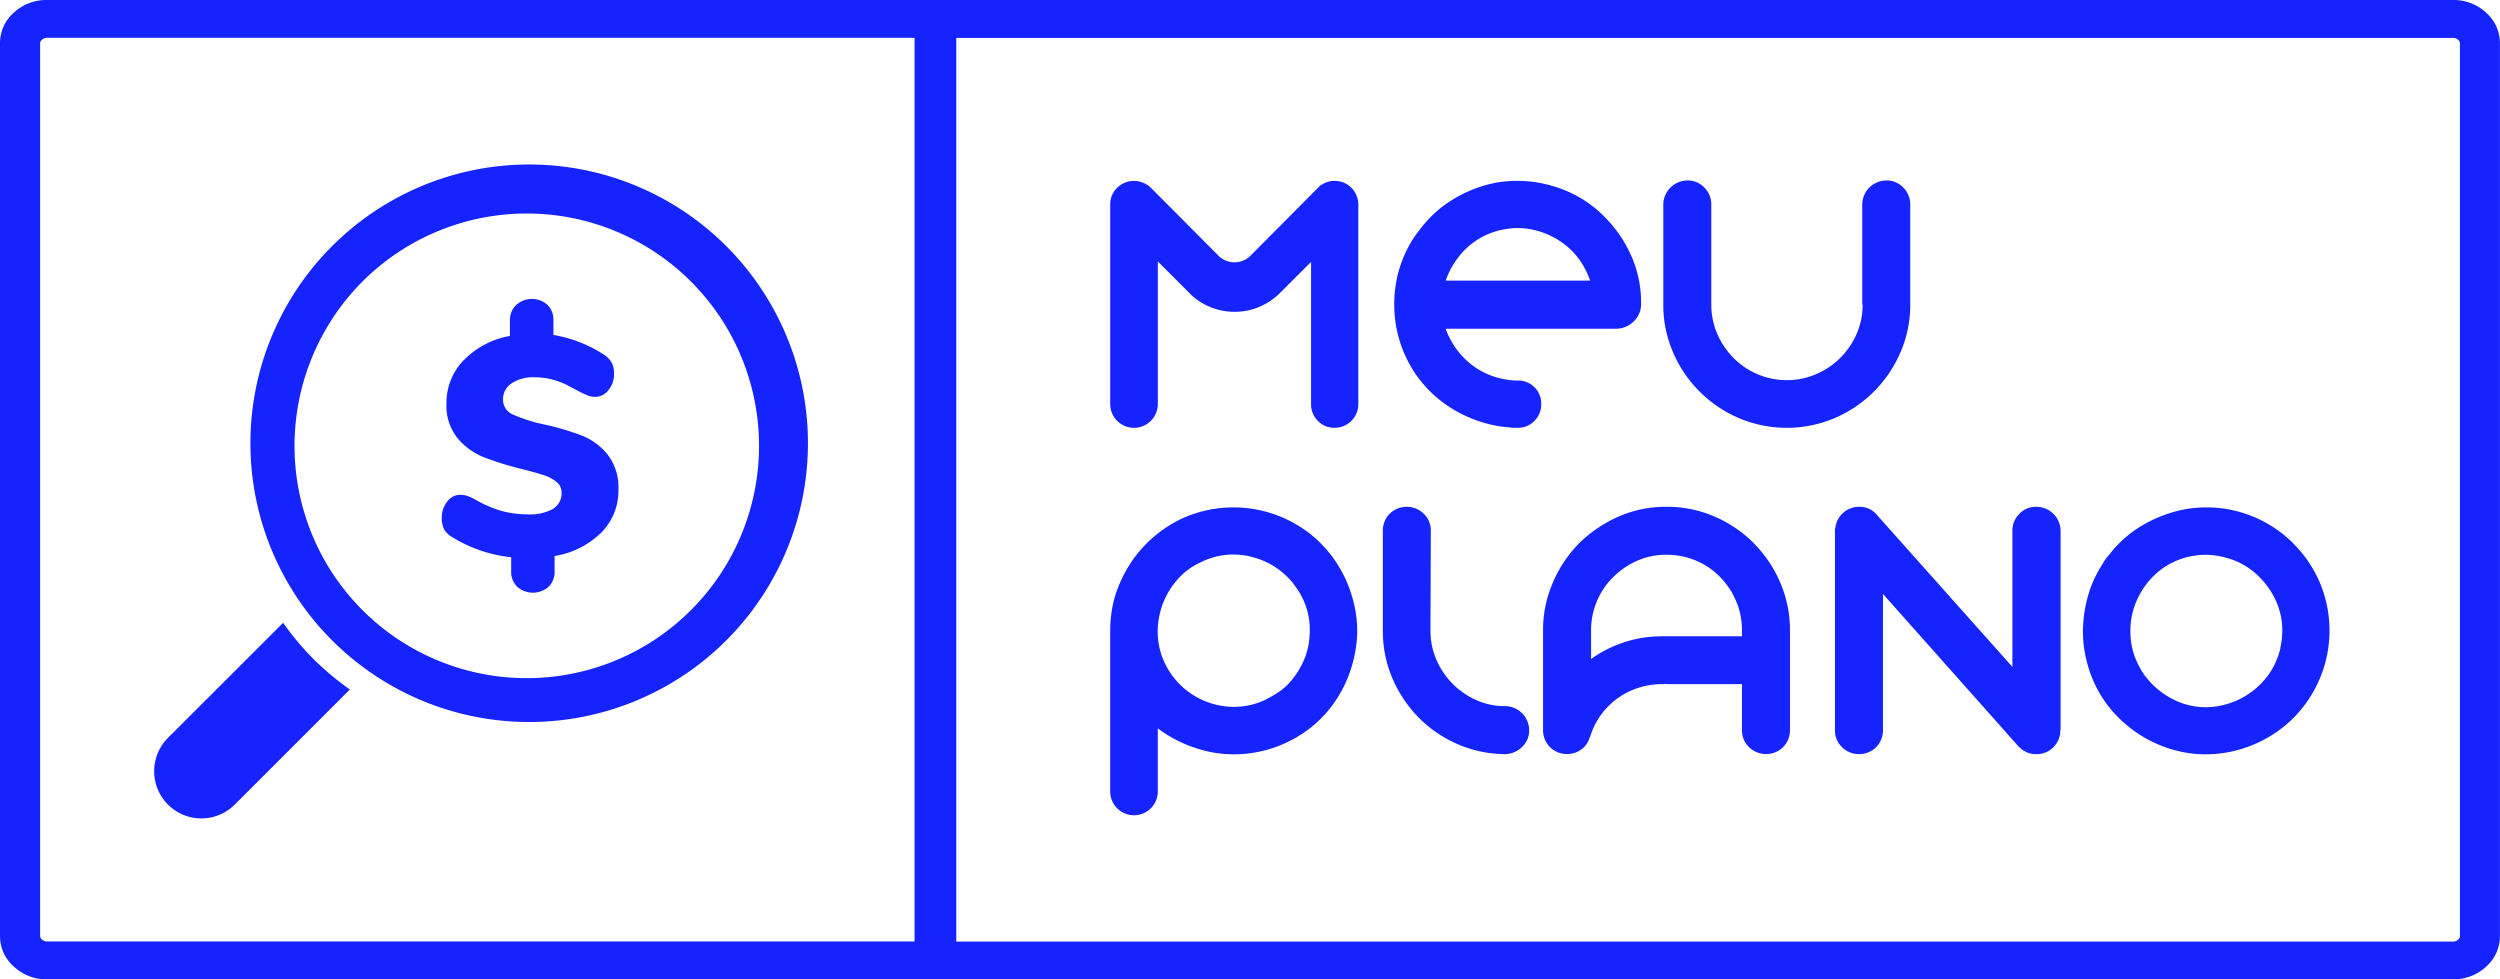
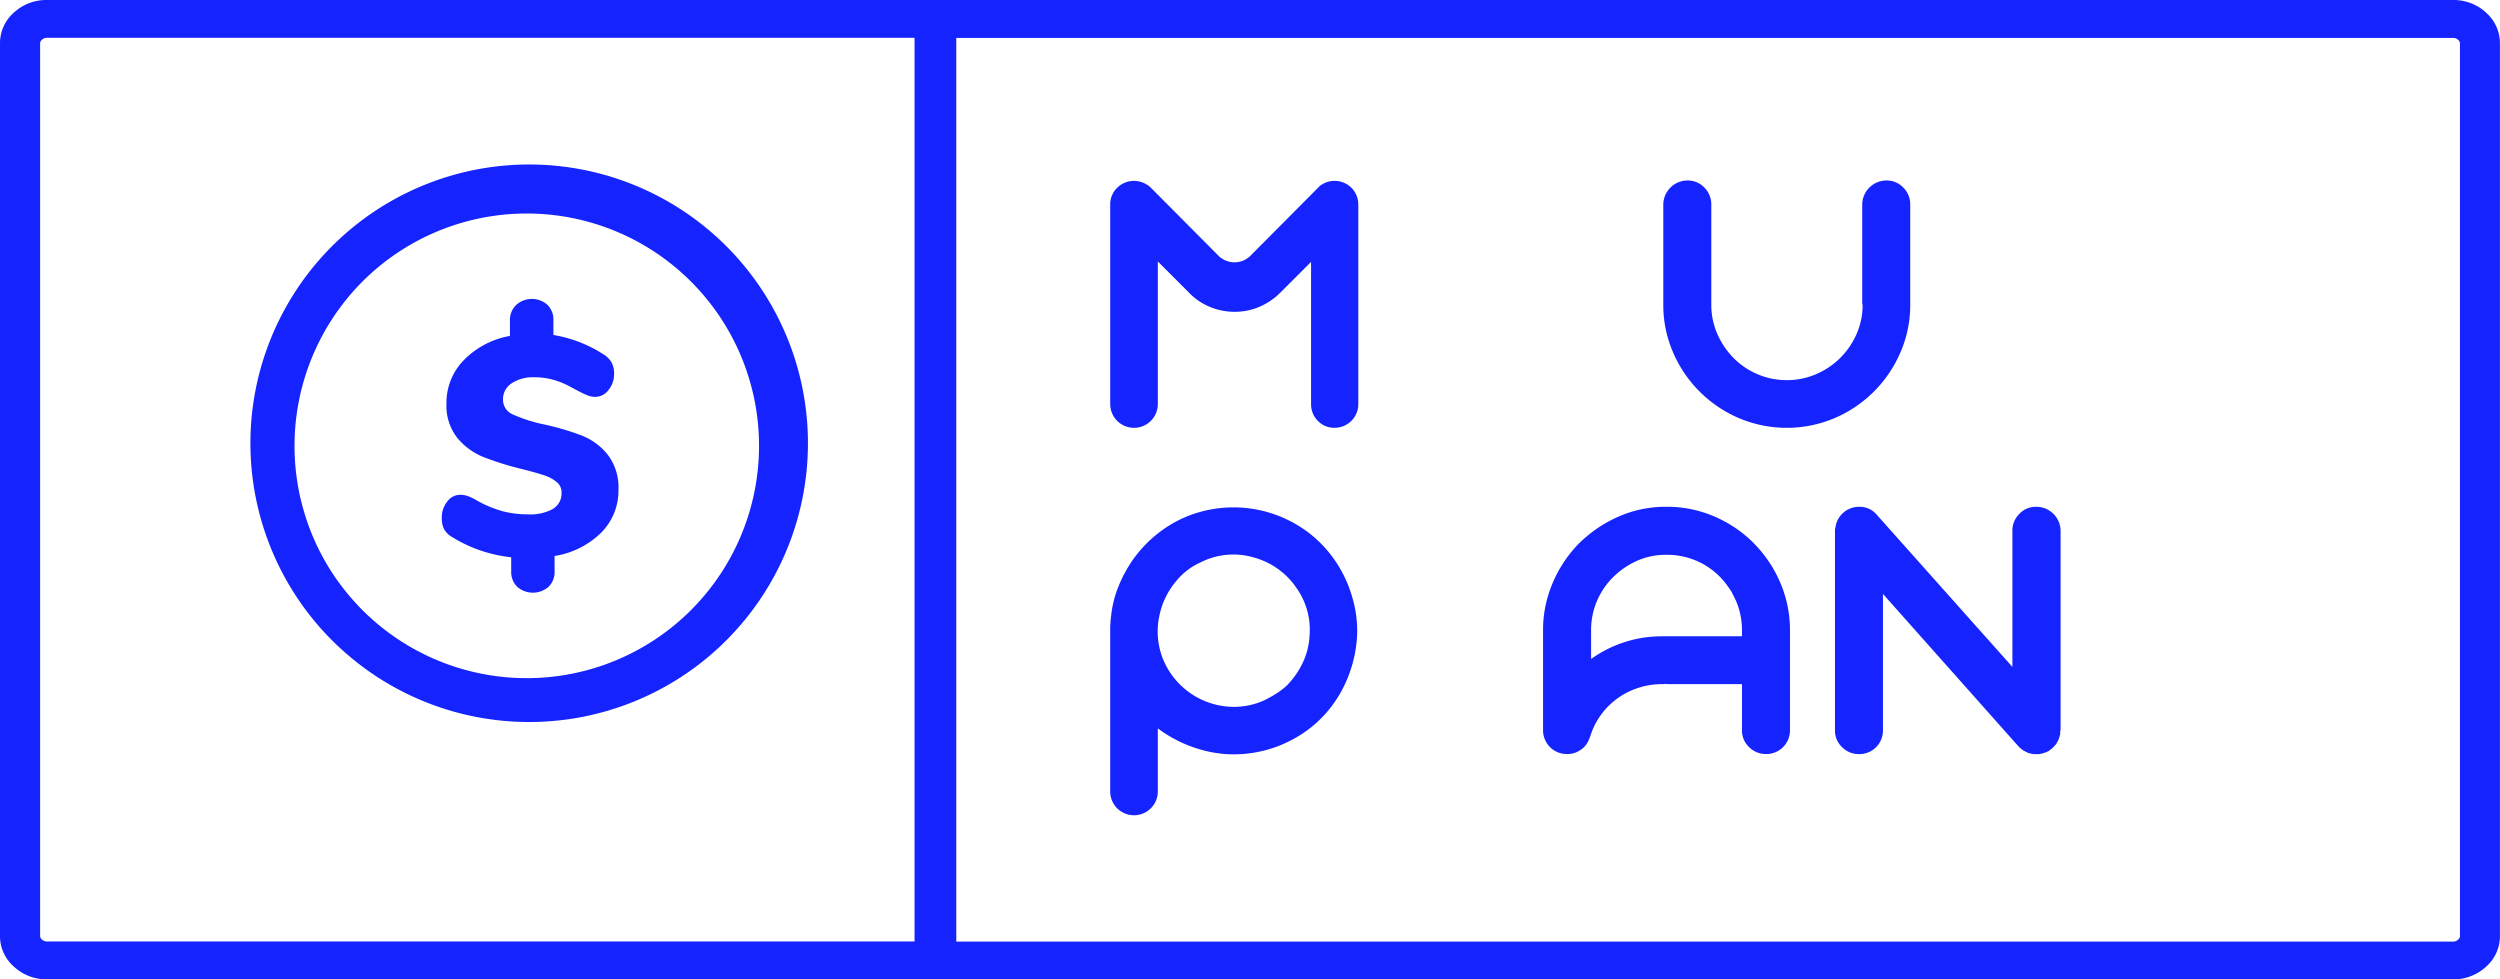
<svg xmlns="http://www.w3.org/2000/svg" width="125.26" height="49.07" viewBox="0 0 125.26 49.07">
  <defs>
    <clipPath id="clip-path">
      <rect id="Retângulo_700" data-name="Retângulo 700" width="125.26" height="49.07" fill="#1523ff" />
    </clipPath>
  </defs>
  <g id="Grupo_3125" data-name="Grupo 3125" transform="translate(0 0)">
    <g id="Grupo_2931" data-name="Grupo 2931" transform="translate(0 0)" clip-path="url(#clip-path)">
      <path id="Caminho_1463" data-name="Caminho 1463" d="M154.009,23.261a1.16,1.16,0,0,0-.674.212h-.02l-3.54,3.56a1.133,1.133,0,0,1-.77.309,1.151,1.151,0,0,1-.788-.309l-3.426-3.444-.154-.136v.02a1.194,1.194,0,0,0-1.52.135,1.148,1.148,0,0,0-.347.846v9.987a1.193,1.193,0,1,0,2.386,0V27.3l1.558,1.558a3.05,3.05,0,0,0,1.04.712,3.2,3.2,0,0,0,1.251.251,3.122,3.122,0,0,0,1.242-.251,3.286,3.286,0,0,0,1.048-.712l1.539-1.539v7.119a1.163,1.163,0,0,0,.338.846,1.116,1.116,0,0,0,.837.347,1.183,1.183,0,0,0,1.192-1.193V24.454a1.182,1.182,0,0,0-1.192-1.193" transform="translate(-87.144 -14.198)" fill="#1523ff" />
-       <path id="Caminho_1464" data-name="Caminho 1464" d="M185.474,33.267H185.4a4.094,4.094,0,0,1-1.4-.307,3.7,3.7,0,0,1-1.078-.694,3.921,3.921,0,0,1-.767-.965c-.027-.051-.053-.1-.08-.151a3.034,3.034,0,0,1-.212-.481h8.563a1.262,1.262,0,0,0,.857-.365,1.2,1.2,0,0,0,.374-.848v-.076a5.794,5.794,0,0,0-.47-2.309,6.428,6.428,0,0,0-1.318-1.963,5.9,5.9,0,0,0-2.484-1.54,6.277,6.277,0,0,0-2.924-.23,6.49,6.49,0,0,0-2.175.817,5.856,5.856,0,0,0-1.732,1.567c-.064.078-.125.158-.183.24s-.113.164-.164.242a6.016,6.016,0,0,0-.913,2.972,6.186,6.186,0,0,0,.644,3.05,5.908,5.908,0,0,0,.905,1.329,6.142,6.142,0,0,0,1.2,1.029,6.6,6.6,0,0,0,1.434.7,6.051,6.051,0,0,0,1.578.327.96.96,0,0,0,.2.02h.222a1.12,1.12,0,0,0,.837-.347,1.169,1.169,0,0,0,.336-.846,1.149,1.149,0,0,0-1.173-1.174m-3-6.149a3.7,3.7,0,0,1,2.424-1.443,3.541,3.541,0,0,1,1.54.087,3.9,3.9,0,0,1,1.4.7,3.644,3.644,0,0,1,.991,1.184,4.037,4.037,0,0,1,.27.615h-7.236a4.027,4.027,0,0,1,.615-1.145" transform="translate(-109.43 -14.198)" fill="#1523ff" />
      <path id="Caminho_1465" data-name="Caminho 1465" d="M225.776,31.823a5.938,5.938,0,0,0,.492-2.4v-5a1.185,1.185,0,0,0-.347-.857,1.135,1.135,0,0,0-.846-.356,1.216,1.216,0,0,0-1.213,1.213v5h.02a3.633,3.633,0,0,1-.3,1.473,3.9,3.9,0,0,1-.817,1.2,3.85,3.85,0,0,1-1.213.817,3.649,3.649,0,0,1-1.463.3,3.692,3.692,0,0,1-1.481-.3,3.738,3.738,0,0,1-1.2-.817,4,4,0,0,1-.808-1.2,3.659,3.659,0,0,1-.3-1.473v-5a1.19,1.19,0,0,0-.346-.857,1.139,1.139,0,0,0-.847-.356,1.216,1.216,0,0,0-1.212,1.213v5a5.936,5.936,0,0,0,.49,2.4,6.27,6.27,0,0,0,3.29,3.29,6.148,6.148,0,0,0,4.811,0,6.255,6.255,0,0,0,3.29-3.29" transform="translate(-130.557 -14.167)" fill="#1523ff" />
      <path id="Caminho_1466" data-name="Caminho 1466" d="M154.45,68.614a6.153,6.153,0,0,0-.856-1.271,5.968,5.968,0,0,0-1.164-1.029,6.22,6.22,0,0,0-6.12-.481,6.313,6.313,0,0,0-1.318.855,6.224,6.224,0,0,0-1.059,1.145,6.678,6.678,0,0,0-.75,1.377,5.488,5.488,0,0,0-.374,1.53c-.014.1-.023.2-.029.3s-.011.195-.011.3v8.14a1.193,1.193,0,1,0,2.386,0V76.32a6.593,6.593,0,0,0,2.166,1.068,5.98,5.98,0,0,0,2.415.183,6.232,6.232,0,0,0,2.289-.759,5.95,5.95,0,0,0,1.828-1.587,6.27,6.27,0,0,0,.924-1.723,6.509,6.509,0,0,0,.367-1.915,5.914,5.914,0,0,0-.164-1.53,6.531,6.531,0,0,0-.529-1.443m-6.72-.817c-.068.03-.137.063-.206.1.054-.026.107-.055.162-.079l.044-.018m5.027,3.885a3.564,3.564,0,0,1-.347,1.357,4.121,4.121,0,0,1-.808,1.145,3.432,3.432,0,0,1-.53.4q-.279.174-.586.327a3.677,3.677,0,0,1-1.52.327,3.845,3.845,0,0,1-3.6-2.52,3.732,3.732,0,0,1-.143-2,3.9,3.9,0,0,1,.875-1.808,3.3,3.3,0,0,1,1.231-.924c.042-.024.087-.042.13-.064a3.627,3.627,0,0,1,2.506-.168,3.761,3.761,0,0,1,1.184.558,3.711,3.711,0,0,1,.933.942,3.61,3.61,0,0,1,.674,2.425" transform="translate(-87.144 -39.825)" fill="#1523ff" />
-       <path id="Caminho_1467" data-name="Caminho 1467" d="M183.958,75.158h-.1a3.431,3.431,0,0,1-1.414-.336,3.894,3.894,0,0,1-1.934-2.011,3.641,3.641,0,0,1-.288-1.444l.018-5a1.138,1.138,0,0,0-.356-.848,1.185,1.185,0,0,0-.855-.346,1.18,1.18,0,0,0-1.193,1.193v5a6.012,6.012,0,0,0,.47,2.377,6.381,6.381,0,0,0,1.28,1.943,6.244,6.244,0,0,0,1.905,1.338,6.069,6.069,0,0,0,2.349.539h.172a1.266,1.266,0,0,0,.819-.376,1.116,1.116,0,0,0,.336-.817,1.216,1.216,0,0,0-1.213-1.213" transform="translate(-108.55 -39.779)" fill="#1523ff" />
      <path id="Caminho_1468" data-name="Caminho 1468" d="M208.988,66.99a6.289,6.289,0,0,0-1.962-1.329,5.974,5.974,0,0,0-2.415-.49,5.859,5.859,0,0,0-2.415.5,6.59,6.59,0,0,0-1.992,1.365,6.379,6.379,0,0,0-1.385,2.195,5.874,5.874,0,0,0-.385,2.135v5a1.185,1.185,0,0,0,1.193,1.193,1.19,1.19,0,0,0,.712-.222,1.112,1.112,0,0,0,.423-.586.055.055,0,0,0,.02-.039.055.055,0,0,1,.018-.038,3.511,3.511,0,0,1,.521-1.058,3.7,3.7,0,0,1,1.866-1.366,3.817,3.817,0,0,1,1.213-.194.823.823,0,0,0,.212-.018v.018H208.4v2.31a1.136,1.136,0,0,0,.356.846,1.182,1.182,0,0,0,.856.347,1.183,1.183,0,0,0,1.193-1.193v-5a5.993,5.993,0,0,0-.49-2.4,6.25,6.25,0,0,0-1.329-1.972m-.586,4.666h-4a6.022,6.022,0,0,0-1.906.3,6.087,6.087,0,0,0-1.654.837V71.367a3.721,3.721,0,0,1,.2-1.231,3.83,3.83,0,0,1,.568-1.058,3.98,3.98,0,0,1,1.3-1.088,3.576,3.576,0,0,1,1.7-.414,3.751,3.751,0,0,1,1.694.385,3.712,3.712,0,0,1,1.289,1.059c.05.064.1.134.154.212s.1.154.154.23a.038.038,0,0,0,.009.029.039.039,0,0,1,.011.029,3.69,3.69,0,0,1,.481,1.848Z" transform="translate(-121.12 -39.779)" fill="#1523ff" />
      <path id="Caminho_1469" data-name="Caminho 1469" d="M246.055,65.169a1.134,1.134,0,0,0-.846.356,1.182,1.182,0,0,0-.347.855v6.812l-6.793-7.621a1.1,1.1,0,0,0-.828-.4,1.191,1.191,0,0,0-1.251,1.078l-.018.019v10.1a1.135,1.135,0,0,0,.357.846,1.177,1.177,0,0,0,.855.347,1.182,1.182,0,0,0,1.193-1.193V69.537l6.793,7.64.02.018.038.04c.026.026.046.038.058.038s0,.02.011.02.009.006.009.018l.076.04.02.018a.11.11,0,0,0,.078.038l.018.02.078.038c.012,0,.02,0,.02.011s.006.009.018.009a.039.039,0,0,1,.029.009.036.036,0,0,0,.029.011.038.038,0,0,1,.029.009.043.043,0,0,0,.029.009.08.08,0,0,1,.058.02h.058a.043.043,0,0,1,.029.009.038.038,0,0,0,.029.011h.289a.075.075,0,0,0,.047-.011.042.042,0,0,1,.029-.009h.038a.079.079,0,0,0,.049-.009.037.037,0,0,1,.029-.011l.038-.018c.026,0,.042,0,.049-.011a.076.076,0,0,1,.047-.009.018.018,0,0,1,.02-.019.111.111,0,0,0,.078-.038h.018a.219.219,0,0,0,.049-.029.253.253,0,0,1,.049-.029.375.375,0,0,1,.1-.076l.038-.039s.014-.012.038-.038l.078-.078v-.018a.108.108,0,0,0,.049-.04.156.156,0,0,1,.029-.038v-.018a.162.162,0,0,0,.027-.04.2.2,0,0,1,.029-.038v-.02a.11.11,0,0,0,.04-.076.059.059,0,0,0,.018-.039.1.1,0,0,0,.02-.076.062.062,0,0,0,.02-.038.038.038,0,0,1,.009-.029.045.045,0,0,0,.009-.029.081.081,0,0,1,.02-.058v-.193l.02-.018V66.38a1.216,1.216,0,0,0-1.213-1.211" transform="translate(-144.033 -39.777)" fill="#1523ff" />
-       <path id="Caminho_1470" data-name="Caminho 1470" d="M278.431,67.08a6.145,6.145,0,0,0-5.407-1.75,6.607,6.607,0,0,0-2.175.808,5.74,5.74,0,0,0-1.732,1.558H269.1a3.766,3.766,0,0,0-.327.5,5.627,5.627,0,0,0-.645,1.434,6.584,6.584,0,0,0-.259,1.539,5.963,5.963,0,0,0,.125,1.549,6.367,6.367,0,0,0,.51,1.482,5.914,5.914,0,0,0,.9,1.327,6.467,6.467,0,0,0,1.2,1.039,6.377,6.377,0,0,0,1.434.712,6.112,6.112,0,0,0,1.578.327,6.2,6.2,0,0,0,3-.568,6.1,6.1,0,0,0,2.385-1.934,6.366,6.366,0,0,0,.895-1.723,6.213,6.213,0,0,0-.134-4.29,6.13,6.13,0,0,0-1.338-2.012M270.82,73.5c-.033-.069-.069-.135-.1-.2.1.191.2.379.306.558a2.974,2.974,0,0,1-.2-.356m6.928-1.2a3.848,3.848,0,0,1-.568,1.289,3.927,3.927,0,0,1-.884.9,3.829,3.829,0,0,1-1.135.578,3.667,3.667,0,0,1-1.309.183,3.578,3.578,0,0,1-1.289-.3,4.111,4.111,0,0,1-1.077-.7,3.758,3.758,0,0,1-.784-.982c-.022-.041-.042-.084-.064-.125a3.538,3.538,0,0,1-.4-1.5,3.731,3.731,0,0,1,.423-1.963A3.848,3.848,0,0,1,272,68.2a3.71,3.71,0,0,1,1.463-.539,3.632,3.632,0,0,1,1.539.1,3.522,3.522,0,0,1,1.387.692,4.056,4.056,0,0,1,1,1.193,3.7,3.7,0,0,1,.425,1.251,3.829,3.829,0,0,1-.068,1.4" transform="translate(-163.497 -39.822)" fill="#1523ff" />
      <path id="Caminho_1471" data-name="Caminho 1471" d="M36.392,45.514a14.321,14.321,0,0,0,2.143,1.755,13.967,13.967,0,1,0-2.143-1.755m1.523-17.977a11.64,11.64,0,1,1,0,16.462,12.013,12.013,0,0,1-1.482-1.814,11.665,11.665,0,0,1,1.482-14.648" transform="translate(-19.755 -13.43)" fill="#1523ff" />
-       <path id="Caminho_1472" data-name="Caminho 1472" d="M23.823,89.218l5.785-5.785a14.876,14.876,0,0,1-1.819-1.525,14.124,14.124,0,0,1-1.523-1.818L20.48,85.874a2.364,2.364,0,0,0,3.342,3.344" transform="translate(-12.081 -48.886)" fill="#1523ff" />
      <path id="Caminho_1473" data-name="Caminho 1473" d="M62.386,48.958a2.354,2.354,0,0,1-1.255.272,4.955,4.955,0,0,1-1.262-.155,5.769,5.769,0,0,1-1.278-.53,2.791,2.791,0,0,0-.483-.234,1.182,1.182,0,0,0-.374-.062.807.807,0,0,0-.646.342,1.264,1.264,0,0,0-.273.81,1.22,1.22,0,0,0,.117.576,1.058,1.058,0,0,0,.4.39,7,7,0,0,0,2.961,1.013v.7a1.039,1.039,0,0,0,.3.779,1.195,1.195,0,0,0,1.574,0,1.039,1.039,0,0,0,.3-.779v-.764A4.276,4.276,0,0,0,64.8,50.15,2.969,2.969,0,0,0,65.666,48a2.69,2.69,0,0,0-.538-1.761,3.152,3.152,0,0,0-1.278-.95,13.209,13.209,0,0,0-1.893-.561,7.609,7.609,0,0,1-1.574-.5.8.8,0,0,1-.5-.748.948.948,0,0,1,.436-.818,1.949,1.949,0,0,1,1.137-.3,3.469,3.469,0,0,1,.912.117,4.034,4.034,0,0,1,.8.312q.373.2.483.257a4.4,4.4,0,0,0,.5.234,1.037,1.037,0,0,0,.358.062A.828.828,0,0,0,65.168,43a1.241,1.241,0,0,0,.28-.81,1.2,1.2,0,0,0-.116-.553,1.149,1.149,0,0,0-.4-.413,6.61,6.61,0,0,0-2.524-.981v-.732a1.038,1.038,0,0,0-.3-.779,1.172,1.172,0,0,0-1.566.008,1.031,1.031,0,0,0-.312.771v.779A4.273,4.273,0,0,0,57.922,41.5a3.043,3.043,0,0,0-.872,2.166,2.609,2.609,0,0,0,.545,1.737,3.306,3.306,0,0,0,1.293.95,15.01,15.01,0,0,0,1.917.6q.732.187,1.114.312a1.957,1.957,0,0,1,.639.335.662.662,0,0,1,.258.537.906.906,0,0,1-.429.818" transform="translate(-34.68 -23.459)" fill="#1523ff" />
      <path id="Caminho_1474" data-name="Caminho 1474" d="M124.555.626A2.392,2.392,0,0,0,122.9,0H2.363A2.391,2.391,0,0,0,.7.627,2.039,2.039,0,0,0,0,2.184v44.7a2.033,2.033,0,0,0,.705,1.556,2.385,2.385,0,0,0,1.657.628H122.9a2.388,2.388,0,0,0,1.657-.628,2.035,2.035,0,0,0,.7-1.556V2.184a2.041,2.041,0,0,0-.705-1.558M47.914,1.9H122.9a.365.365,0,0,1,.264.1.231.231,0,0,1,.089.188v44.7a.235.235,0,0,1-.092.191.365.365,0,0,1-.261.1H47.914ZM45.822,47.172H2.363a.362.362,0,0,1-.263-.1.233.233,0,0,1-.09-.189V2.184A.234.234,0,0,1,2.1,1.994a.363.363,0,0,1,.263-.1H45.822Z" transform="translate(0 0)" fill="#1523ff" />
    </g>
  </g>
</svg>